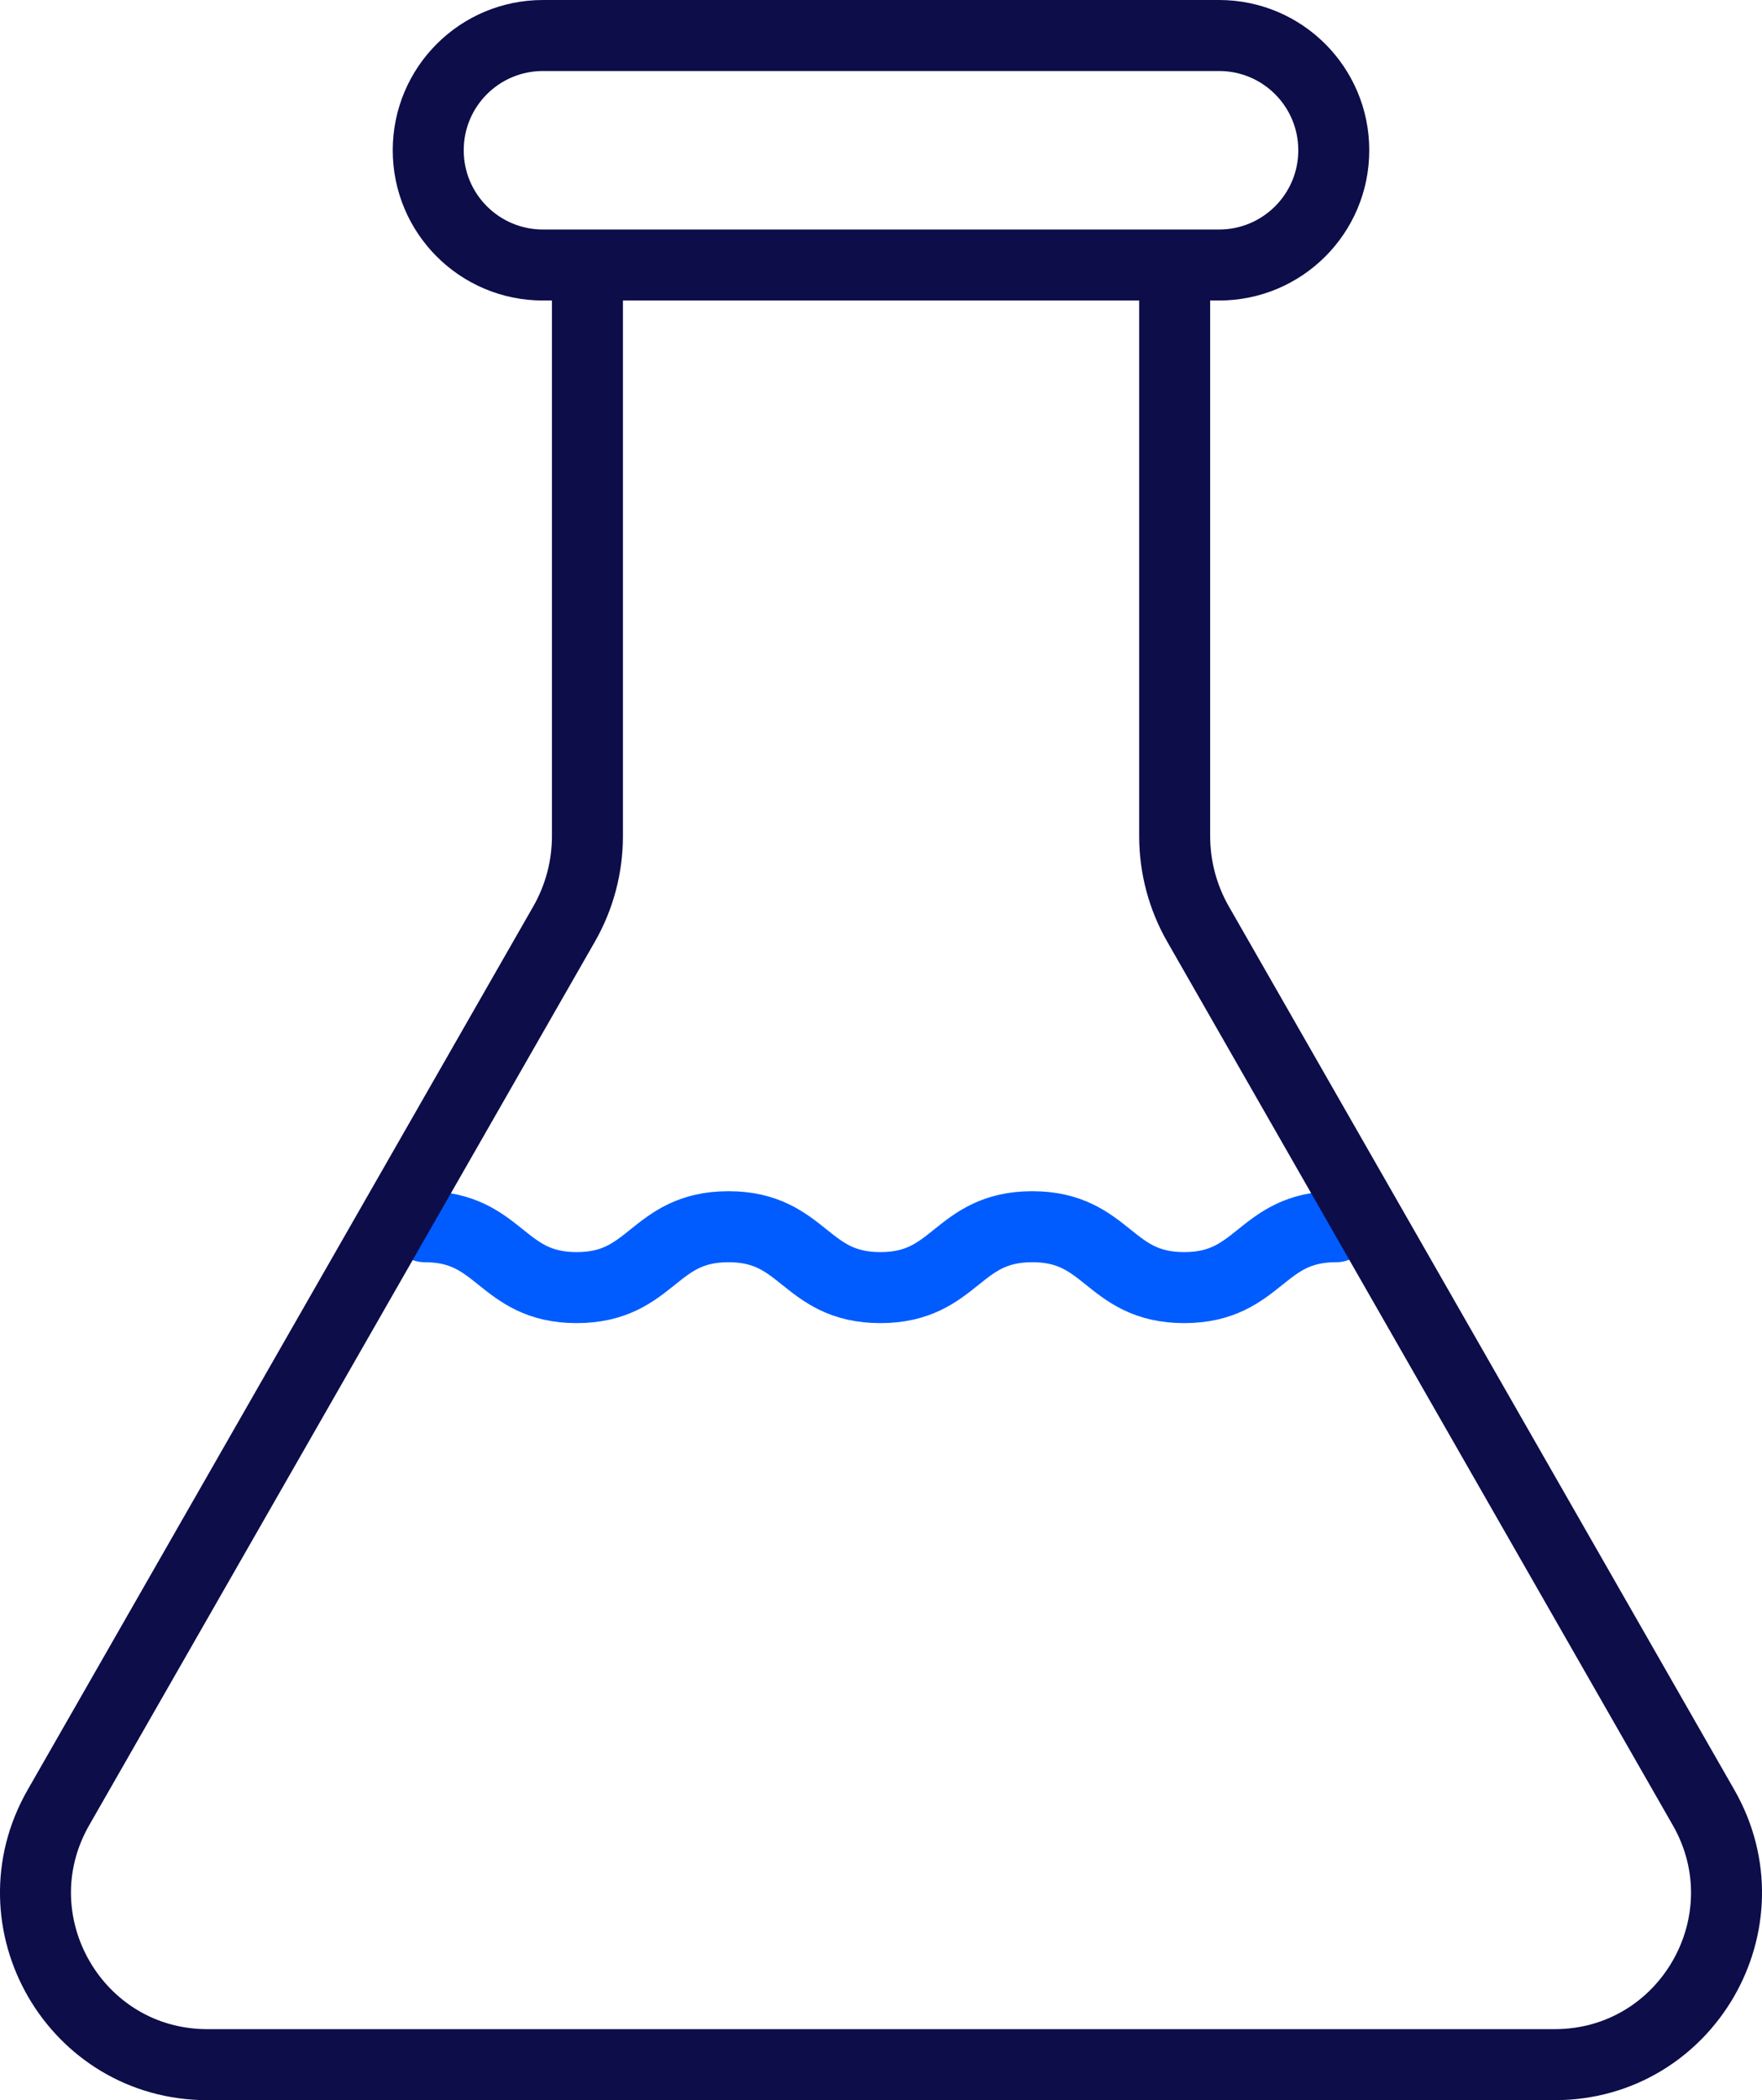
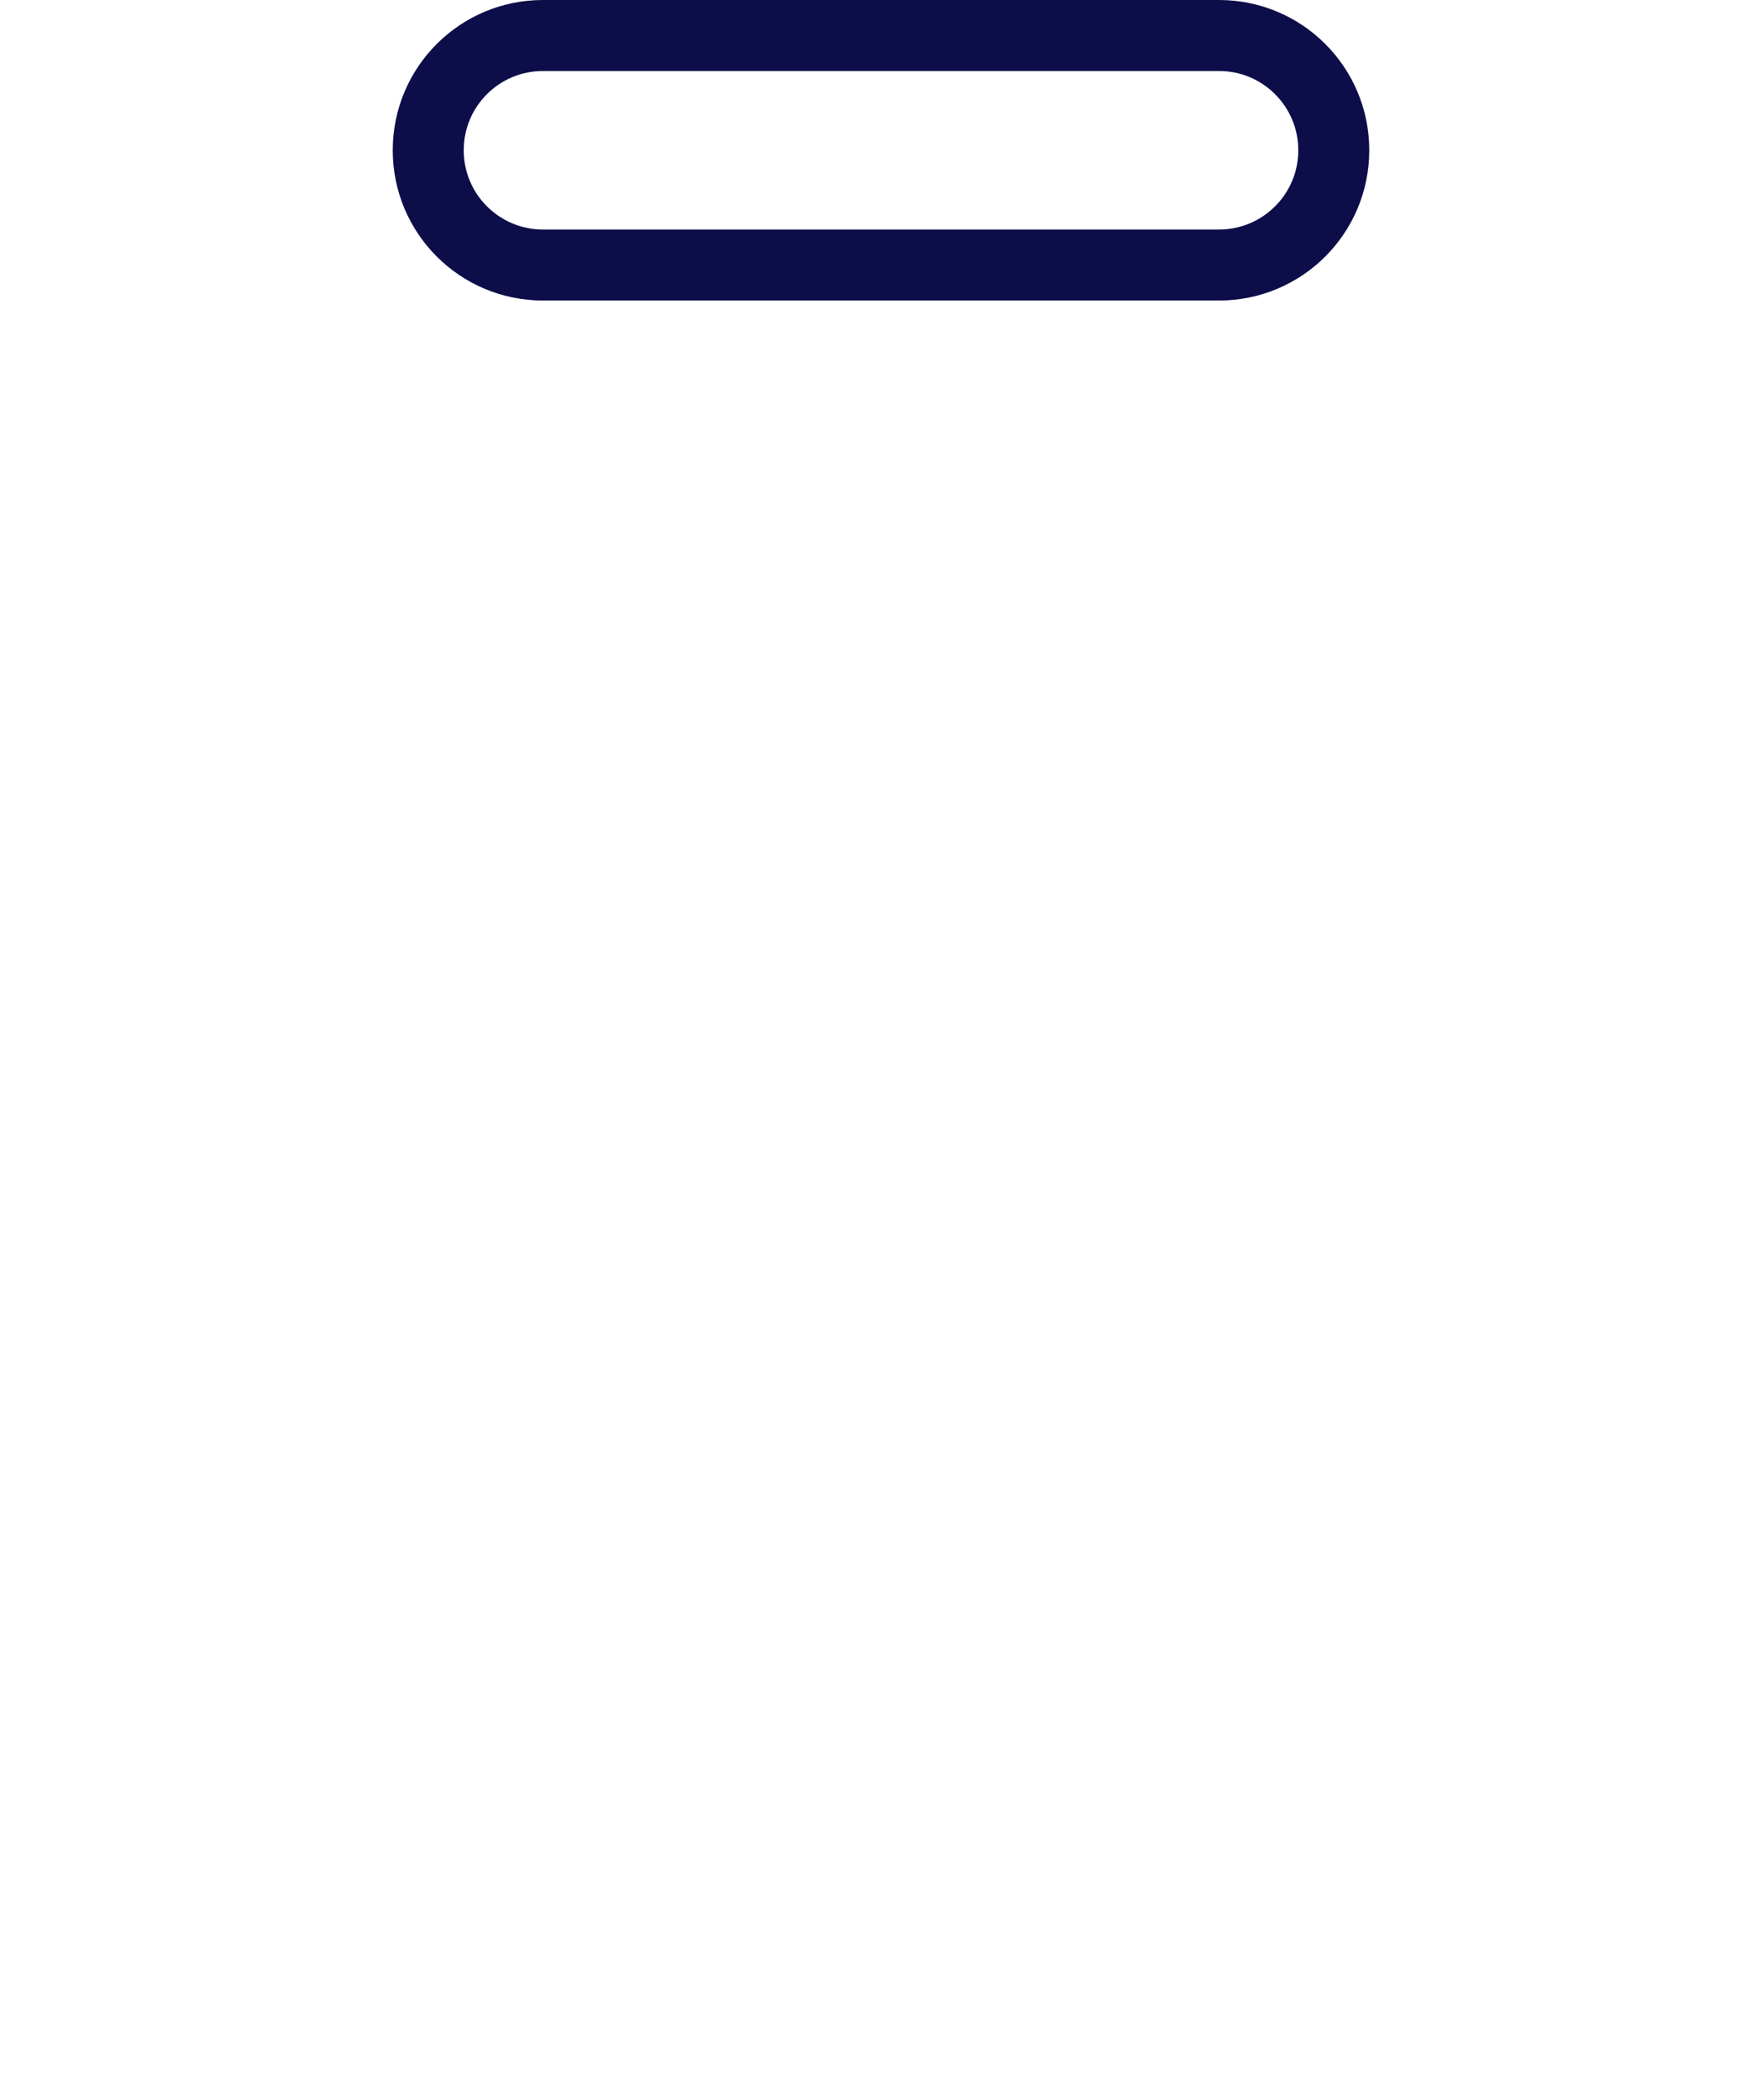
<svg xmlns="http://www.w3.org/2000/svg" id="Vrstva_2" data-name="Vrstva 2" viewBox="0 0 173.76 207">
  <defs>
    <style>
      .cls-1 {
        stroke: #005cff;
      }

      .cls-1, .cls-2 {
        fill: none;
        stroke-linecap: round;
        stroke-linejoin: round;
        stroke-width: 7px;
      }

      .cls-2 {
        stroke: #0d0d4a;
      }
    </style>
  </defs>
  <g id="text">
    <g>
-       <path class="cls-1" d="m41.89,120.91c7.49,0,7.49,6,14.98,6s7.49-6,14.97-6,7.49,6,14.98,6,7.49-6,14.98-6,7.49,6,14.98,6,7.49-6,14.98-6" />
      <g>
-         <path class="cls-2" d="m57.93,26.93v55.48c0,3.04-.79,6.02-2.3,8.66L5.76,178.16c-6.46,11.28,1.69,25.34,14.69,25.34h132.86c13,0,21.15-14.05,14.69-25.34l-49.86-87.09c-1.51-2.64-2.3-5.62-2.3-8.66V26.93" />
        <path class="cls-2" d="m120.22,26.12H53.54c-6.25,0-11.31-5.06-11.31-11.31h0c0-6.25,5.06-11.31,11.31-11.31h66.68c6.25,0,11.31,5.06,11.31,11.31h0c0,6.25-5.06,11.31-11.31,11.31Z" />
      </g>
    </g>
  </g>
</svg>